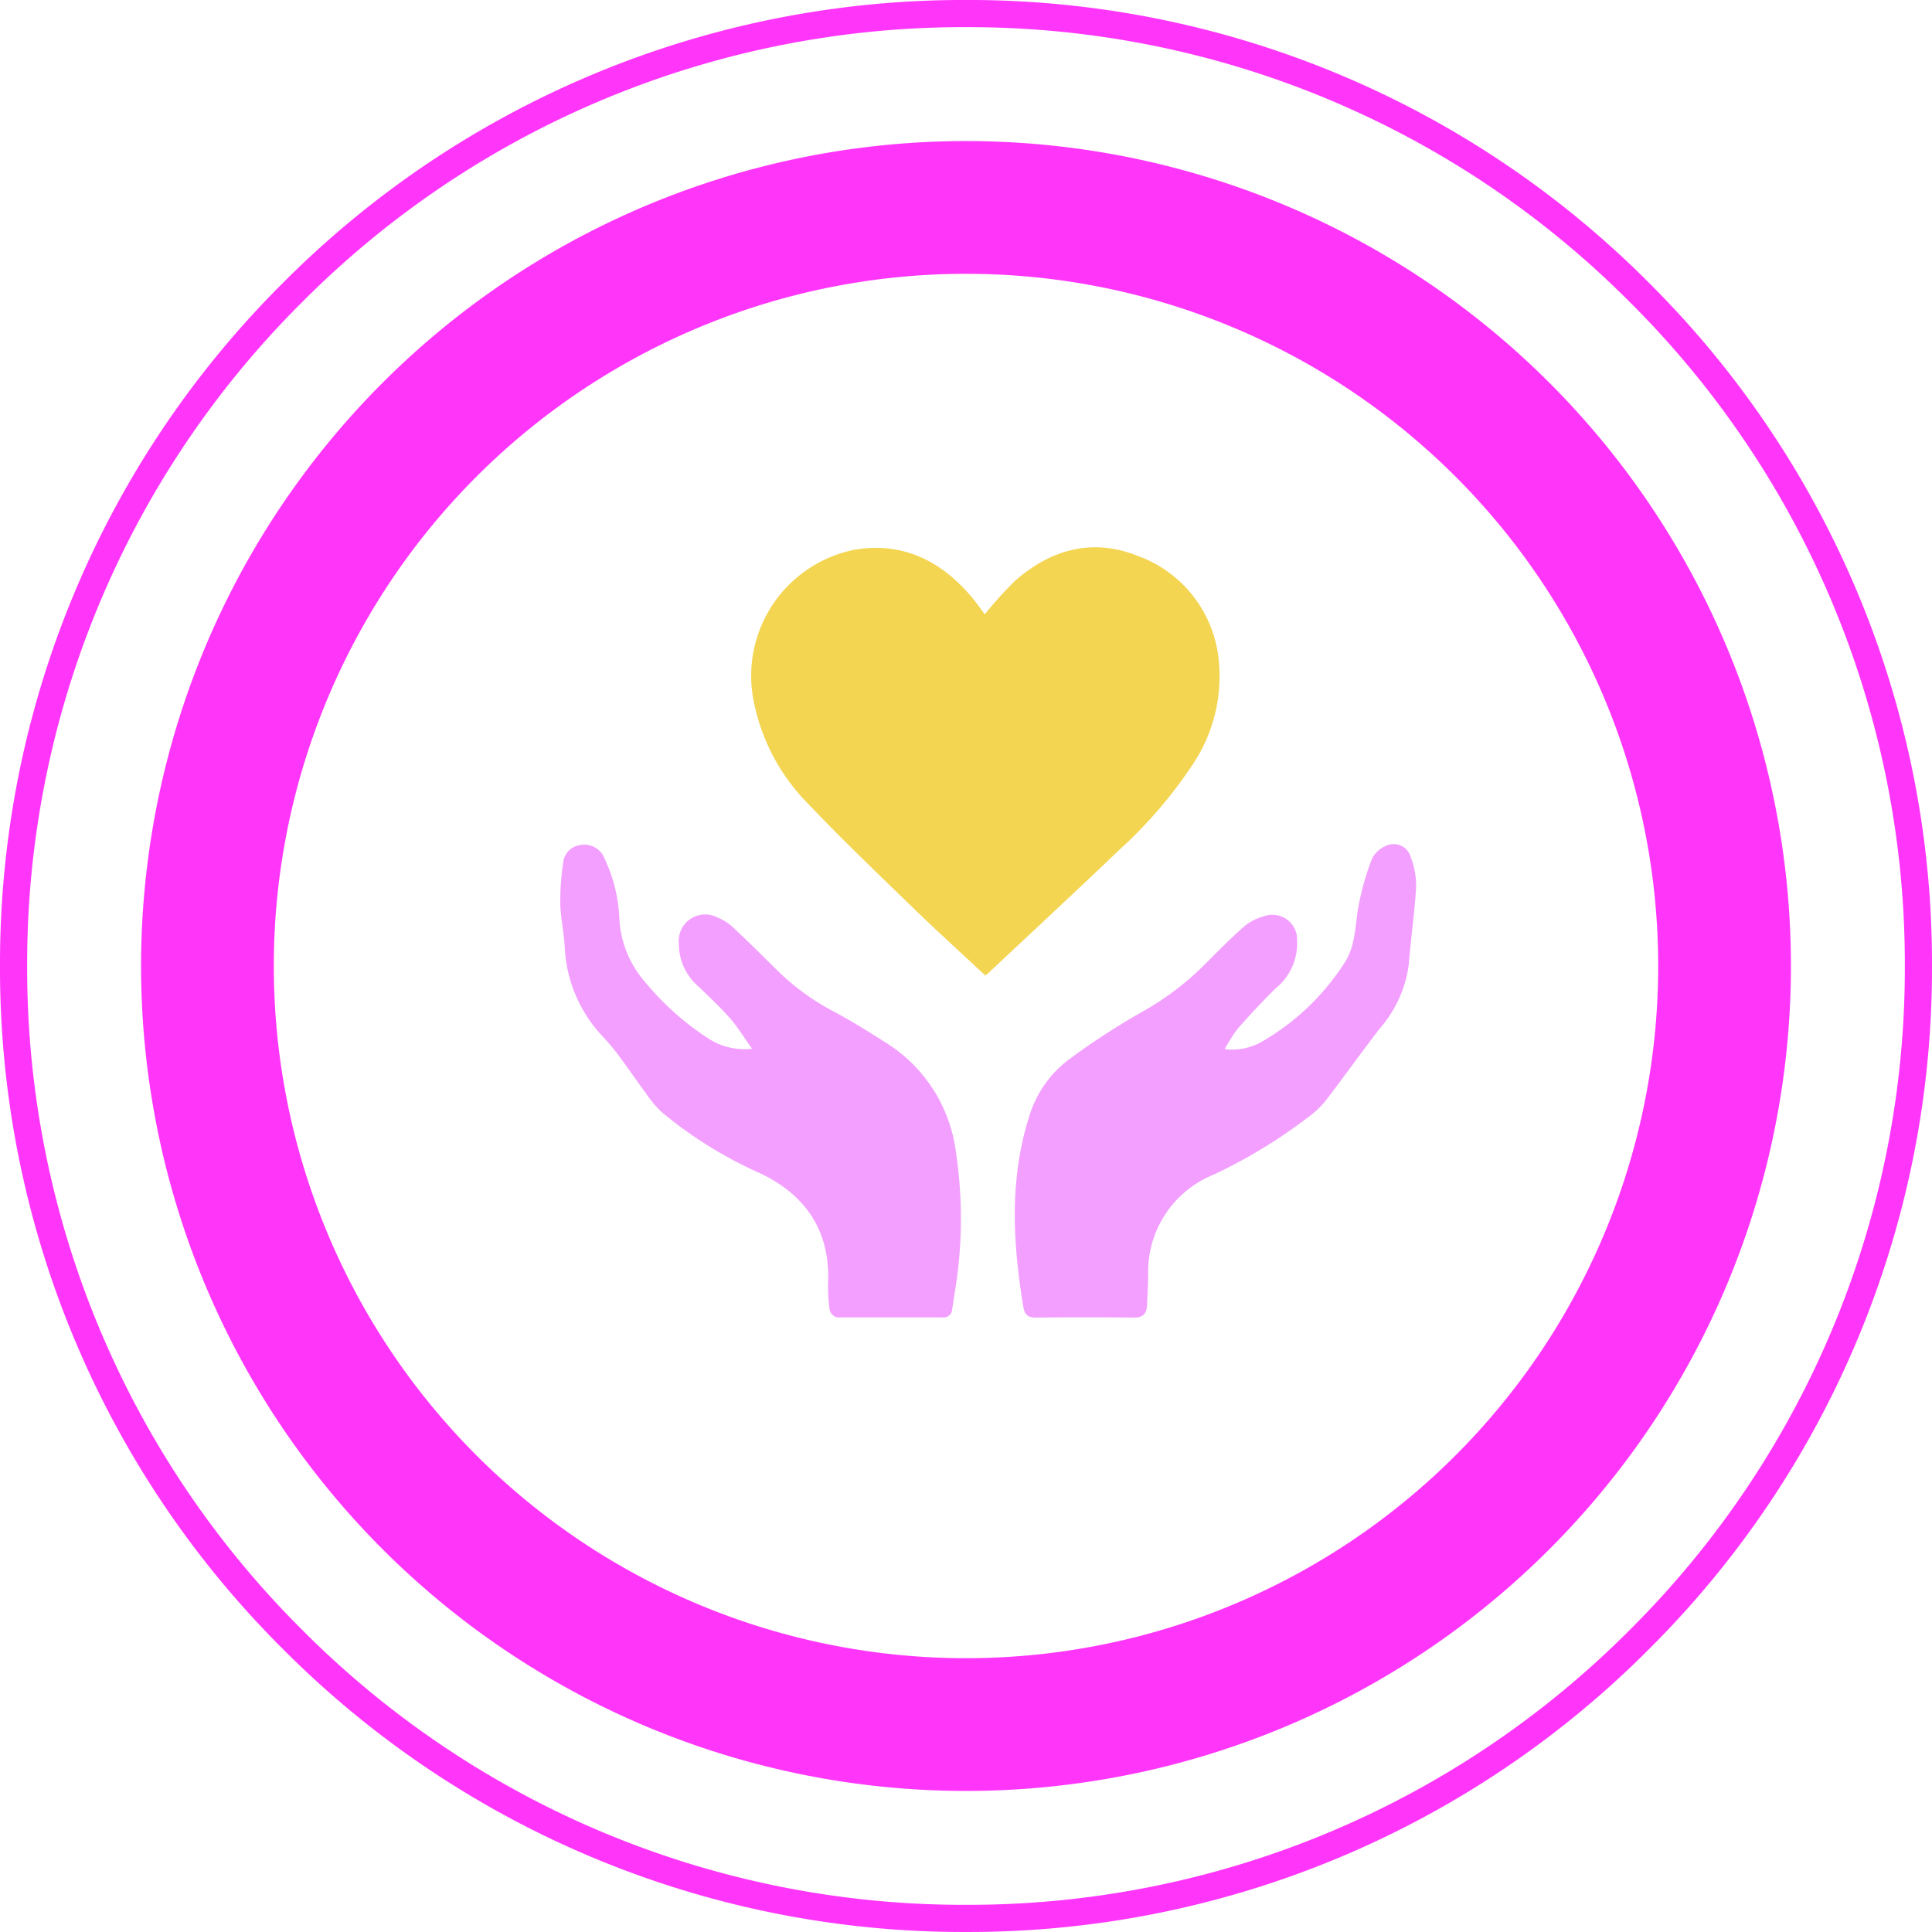
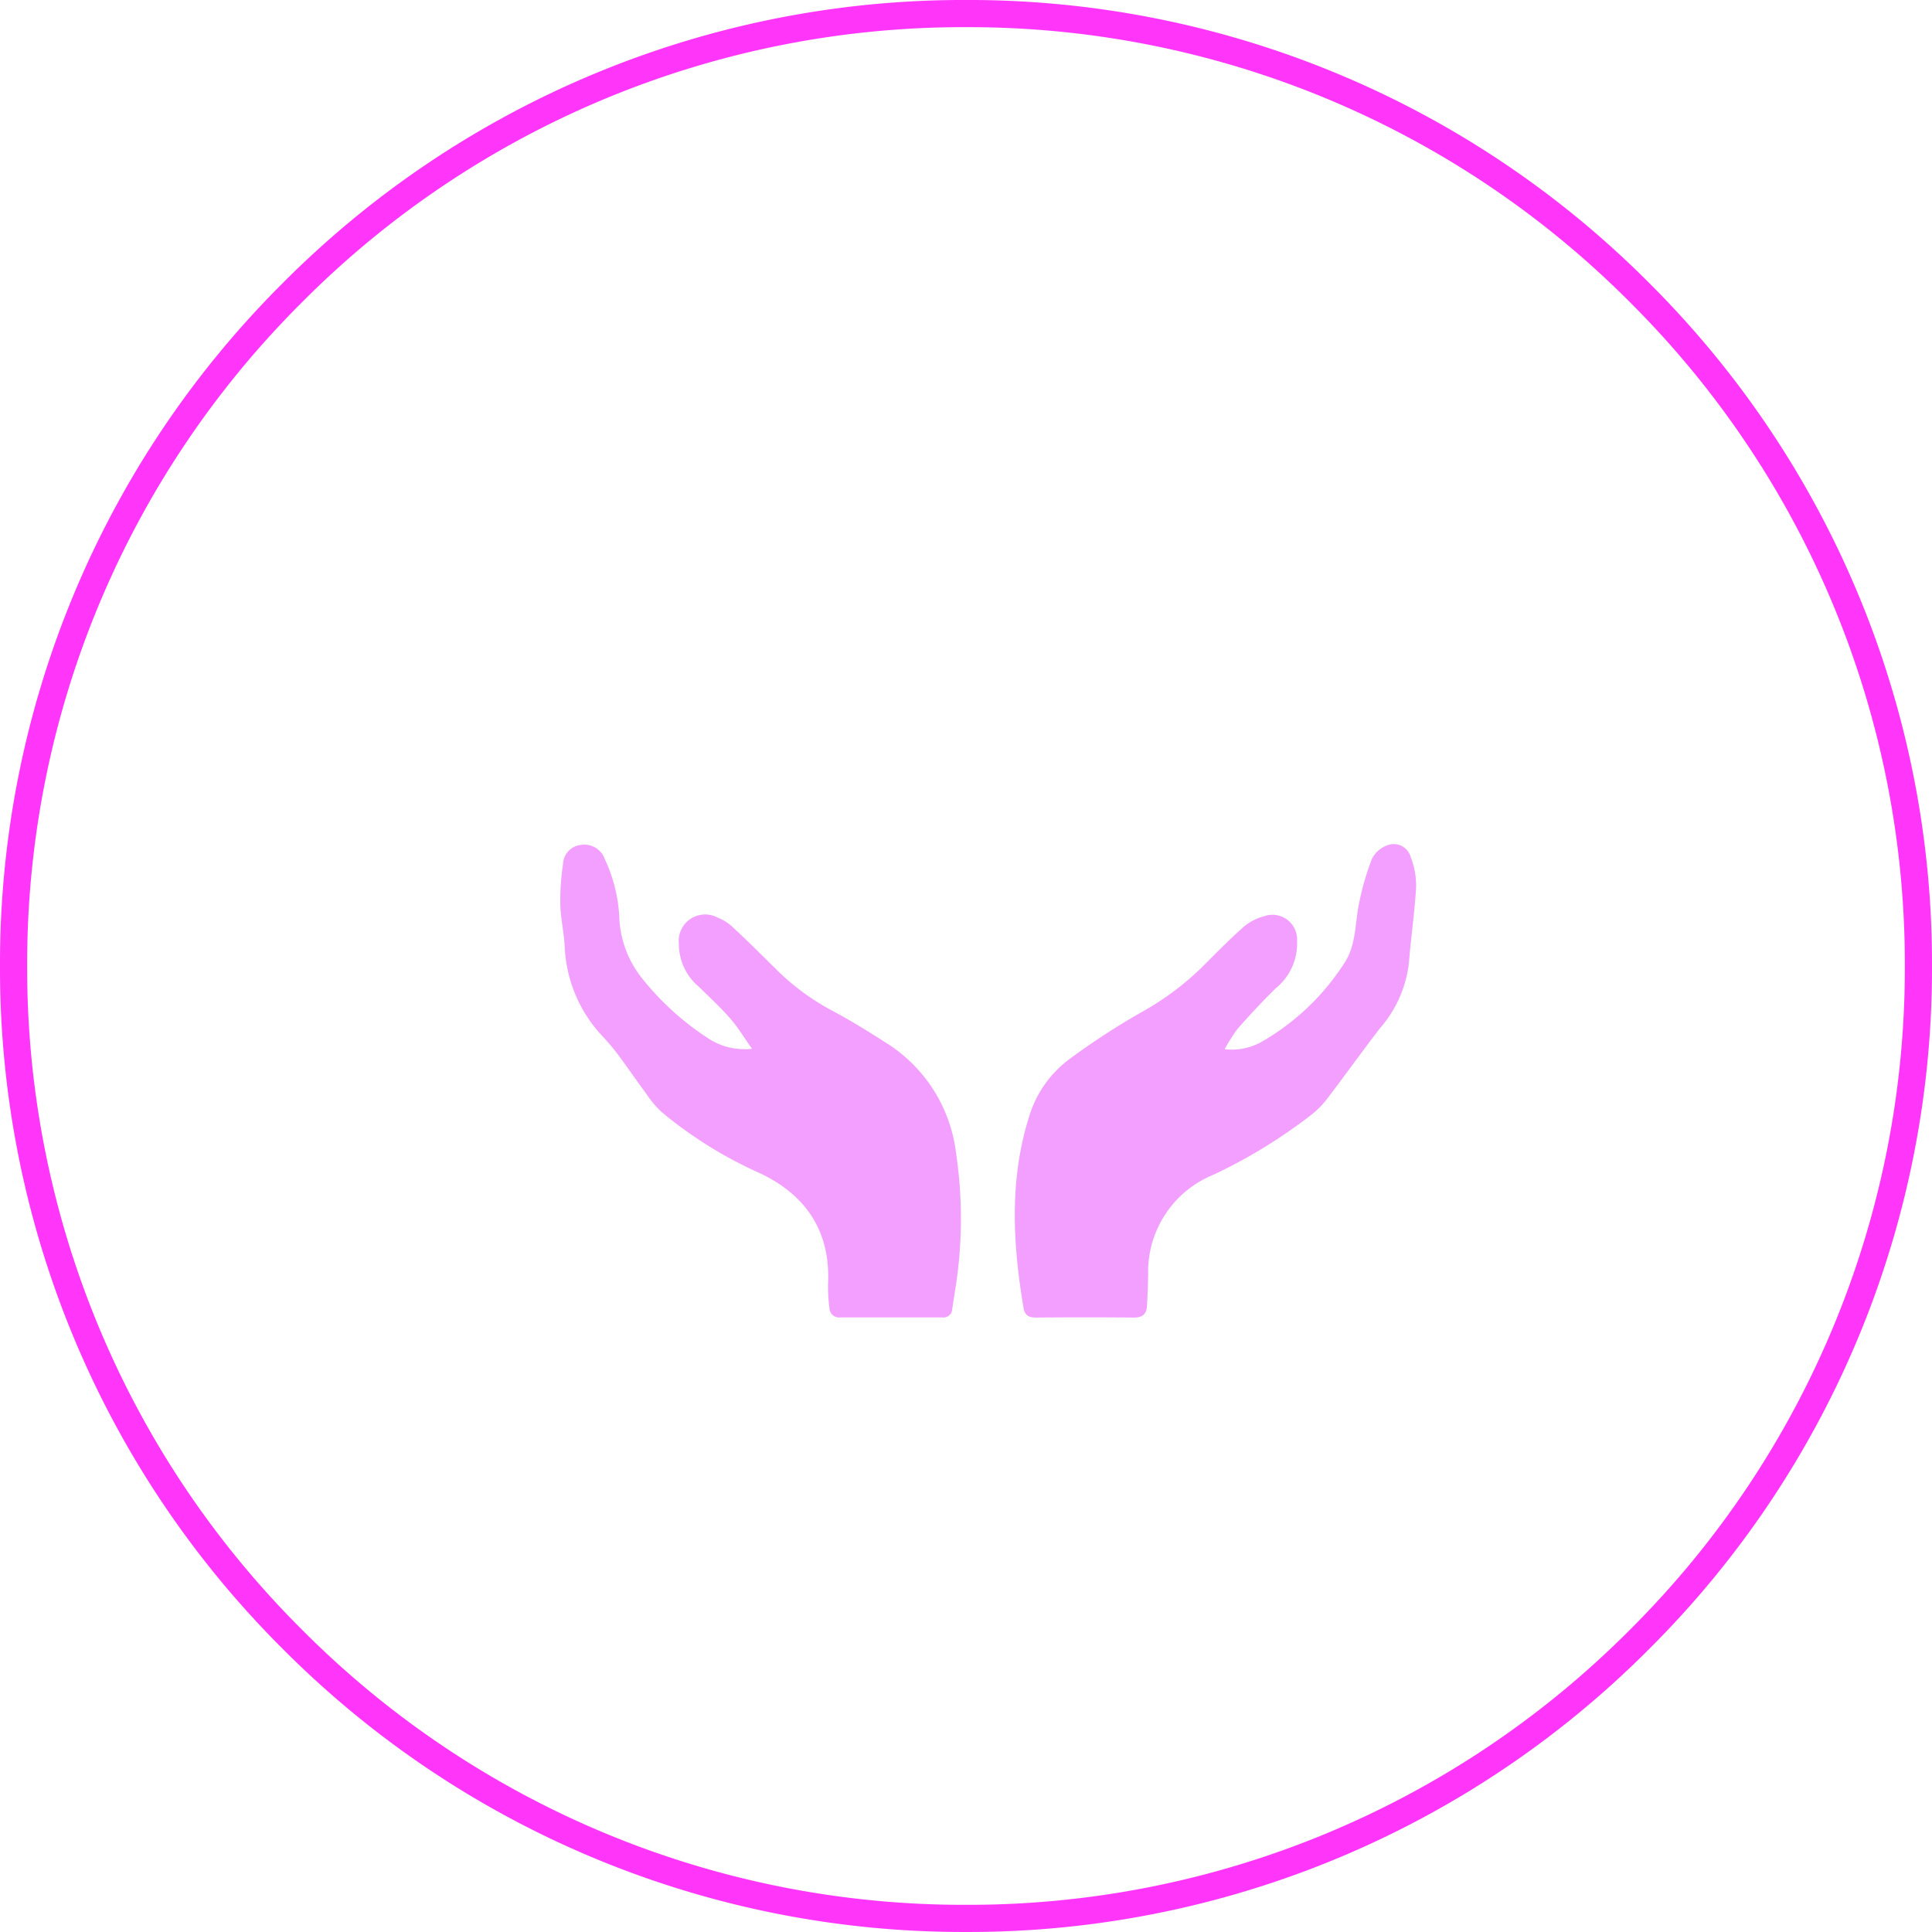
<svg xmlns="http://www.w3.org/2000/svg" xmlns:xlink="http://www.w3.org/1999/xlink" width="139.942" height="139.942" viewBox="0 0 139.942 139.942">
  <defs>
    <linearGradient id="linear-gradient" x1="-3.049" y1="-1.115" x2="-2.049" y2="-1.115" gradientUnits="objectBoundingBox">
      <stop offset="0" stop-color="#ed84fc" />
      <stop offset="1" stop-color="#ff36fa" />
    </linearGradient>
    <linearGradient id="linear-gradient-2" x1="-3.57" y1="-1.391" x2="-2.57" y2="-1.391" xlink:href="#linear-gradient" />
    <clipPath id="clip-path">
      <rect id="Rectangle_1129" data-name="Rectangle 1129" width="61.999" height="55.795" fill="none" />
    </clipPath>
  </defs>
  <g id="Group_1939" data-name="Group 1939" transform="translate(-632.817 -3803.146)">
    <g id="Group_727" data-name="Group 727" transform="translate(-263.222 -236.388)">
      <g id="Group_723" data-name="Group 723" transform="translate(896.039 4039.534)">
        <g id="Group_53" data-name="Group 53" transform="translate(0 0)">
          <g id="Group_52" data-name="Group 52">
            <g id="Group_51" data-name="Group 51">
              <path id="Path_3546" data-name="Path 3546" d="M-5.762,4350.126a69.514,69.514,0,0,1-49.477-20.493,69.516,69.516,0,0,1-20.494-49.478,69.517,69.517,0,0,1,20.494-49.478,69.516,69.516,0,0,1,49.477-20.493,69.516,69.516,0,0,1,49.477,20.493,69.517,69.517,0,0,1,20.494,49.478,69.516,69.516,0,0,1-20.494,49.478A69.514,69.514,0,0,1-5.762,4350.126Zm0-137.974a67.559,67.559,0,0,0-48.086,19.917,67.559,67.559,0,0,0-19.917,48.086,67.559,67.559,0,0,0,19.917,48.085,67.558,67.558,0,0,0,48.086,19.918,67.557,67.557,0,0,0,48.085-19.918,67.559,67.559,0,0,0,19.918-48.085,67.559,67.559,0,0,0-19.918-48.086A67.558,67.558,0,0,0-5.762,4212.153Z" transform="translate(75.733 -4210.185)" fill="url(#linear-gradient)" />
            </g>
          </g>
        </g>
      </g>
      <g id="Group_724" data-name="Group 724" transform="translate(906.257 4049.752)">
        <g id="Group_56" data-name="Group 56" transform="translate(0 0)">
          <g id="Group_55" data-name="Group 55">
-             <path id="Path_3547" data-name="Path 3547" d="M26.34,4372.009a59.753,59.753,0,1,1,0-119.506,59.753,59.753,0,1,1,0,119.506Zm0-109.891a50.138,50.138,0,0,0,0,100.276,50.138,50.138,0,0,0,0-100.276Z" transform="translate(33.413 -4252.503)" fill="url(#linear-gradient-2)" />
-           </g>
+             </g>
        </g>
      </g>
      <g id="Group_725" data-name="Group 725" transform="translate(936.623 4079.177)">
        <g id="Group_707" data-name="Group 707" transform="translate(0 0)">
          <g id="Group_706" data-name="Group 706" clip-path="url(#clip-path)">
            <path id="Path_4378" data-name="Path 4378" d="M36.438,28.72a4.384,4.384,0,0,0,2.614-.5,17.462,17.462,0,0,0,6.114-5.835c.766-1.234.71-2.678.966-4.047a19.466,19.466,0,0,1,.963-3.393,2.011,2.011,0,0,1,1.1-.985,1.273,1.273,0,0,1,1.716.853,5.725,5.725,0,0,1,.391,2.137c-.105,1.867-.383,3.726-.529,5.591a8.766,8.766,0,0,1-2.115,4.694c-1.324,1.721-2.588,3.492-3.909,5.216a6.392,6.392,0,0,1-1.161,1.116A37.934,37.934,0,0,1,35.654,37.8a7.584,7.584,0,0,0-4.763,7.212c-.009.774-.042,1.549-.087,2.323-.033.566-.332.83-.926.825q-3.561-.03-7.119,0c-.512,0-.8-.16-.895-.7-.788-4.7-1.044-9.376.451-14a8.067,8.067,0,0,1,2.9-4.041,52.153,52.153,0,0,1,5.3-3.439,20.4,20.4,0,0,0,4.416-3.338c.944-.946,1.882-1.9,2.882-2.786a3.719,3.719,0,0,1,1.459-.76,1.787,1.787,0,0,1,2.406,1.76,4.188,4.188,0,0,1-1.554,3.461c-.952.933-1.861,1.913-2.743,2.913a11.863,11.863,0,0,0-.944,1.487" transform="translate(11.69 7.633)" fill="#f39fff" fill-rule="evenodd" />
            <path id="Path_4379" data-name="Path 4379" d="M13.893,28.681c-.574-.8-1.013-1.544-1.569-2.182-.707-.809-1.5-1.547-2.272-2.3A4.045,4.045,0,0,1,8.59,21.087a1.916,1.916,0,0,1,2.813-1.91,3.407,3.407,0,0,1,1.082.681c1.057.985,2.082,2,3.11,3.02a17.236,17.236,0,0,0,4.087,3.031c1.351.715,2.65,1.527,3.938,2.349a10.964,10.964,0,0,1,5.039,7.914,32.357,32.357,0,0,1-.088,10.167c-.062.4-.127.808-.186,1.213a.63.63,0,0,1-.718.583c-2.461,0-4.918,0-7.379,0a.7.7,0,0,1-.792-.674,11.747,11.747,0,0,1-.1-1.8c.208-4.484-2.391-6.841-5.162-8.074a30.584,30.584,0,0,1-6.884-4.32,7.5,7.5,0,0,1-1.152-1.375c-.668-.9-1.3-1.825-1.965-2.724a16.759,16.759,0,0,0-1.12-1.341A10.077,10.077,0,0,1,.322,21.311C.268,20.282.034,19.258,0,18.23A18.106,18.106,0,0,1,.2,15.278a1.441,1.441,0,0,1,1.262-1.364,1.571,1.571,0,0,1,1.76,1.02,11.162,11.162,0,0,1,1.061,4.43,7.545,7.545,0,0,0,1.554,4.1,20.2,20.2,0,0,0,4.79,4.4,4.816,4.816,0,0,0,3.269.812" transform="translate(0 7.648)" fill="#f39fff" fill-rule="evenodd" />
-             <path id="Path_4380" data-name="Path 4380" d="M25.838,4.844a28.045,28.045,0,0,1,2.144-2.38C30.567.172,33.567-.684,36.845.6a8.96,8.96,0,0,1,5.931,7.573,11.472,11.472,0,0,1-1.921,7.609,32.645,32.645,0,0,1-5.246,6.1c-3.127,2.991-6.3,5.934-9.46,8.9-.081.074-.167.141-.281.239C24.1,29.364,22.33,27.763,20.617,26.1c-2.566-2.489-5.154-4.962-7.615-7.554a14.532,14.532,0,0,1-3.881-7.252A9.317,9.317,0,0,1,16.35.186c3.59-.623,6.443.851,8.689,3.614.273.335.516.692.777,1.037.008.014.04.008.022.006" transform="translate(4.919 -0.001)" fill="#f3d551" fill-rule="evenodd" />
          </g>
        </g>
      </g>
    </g>
  </g>
</svg>